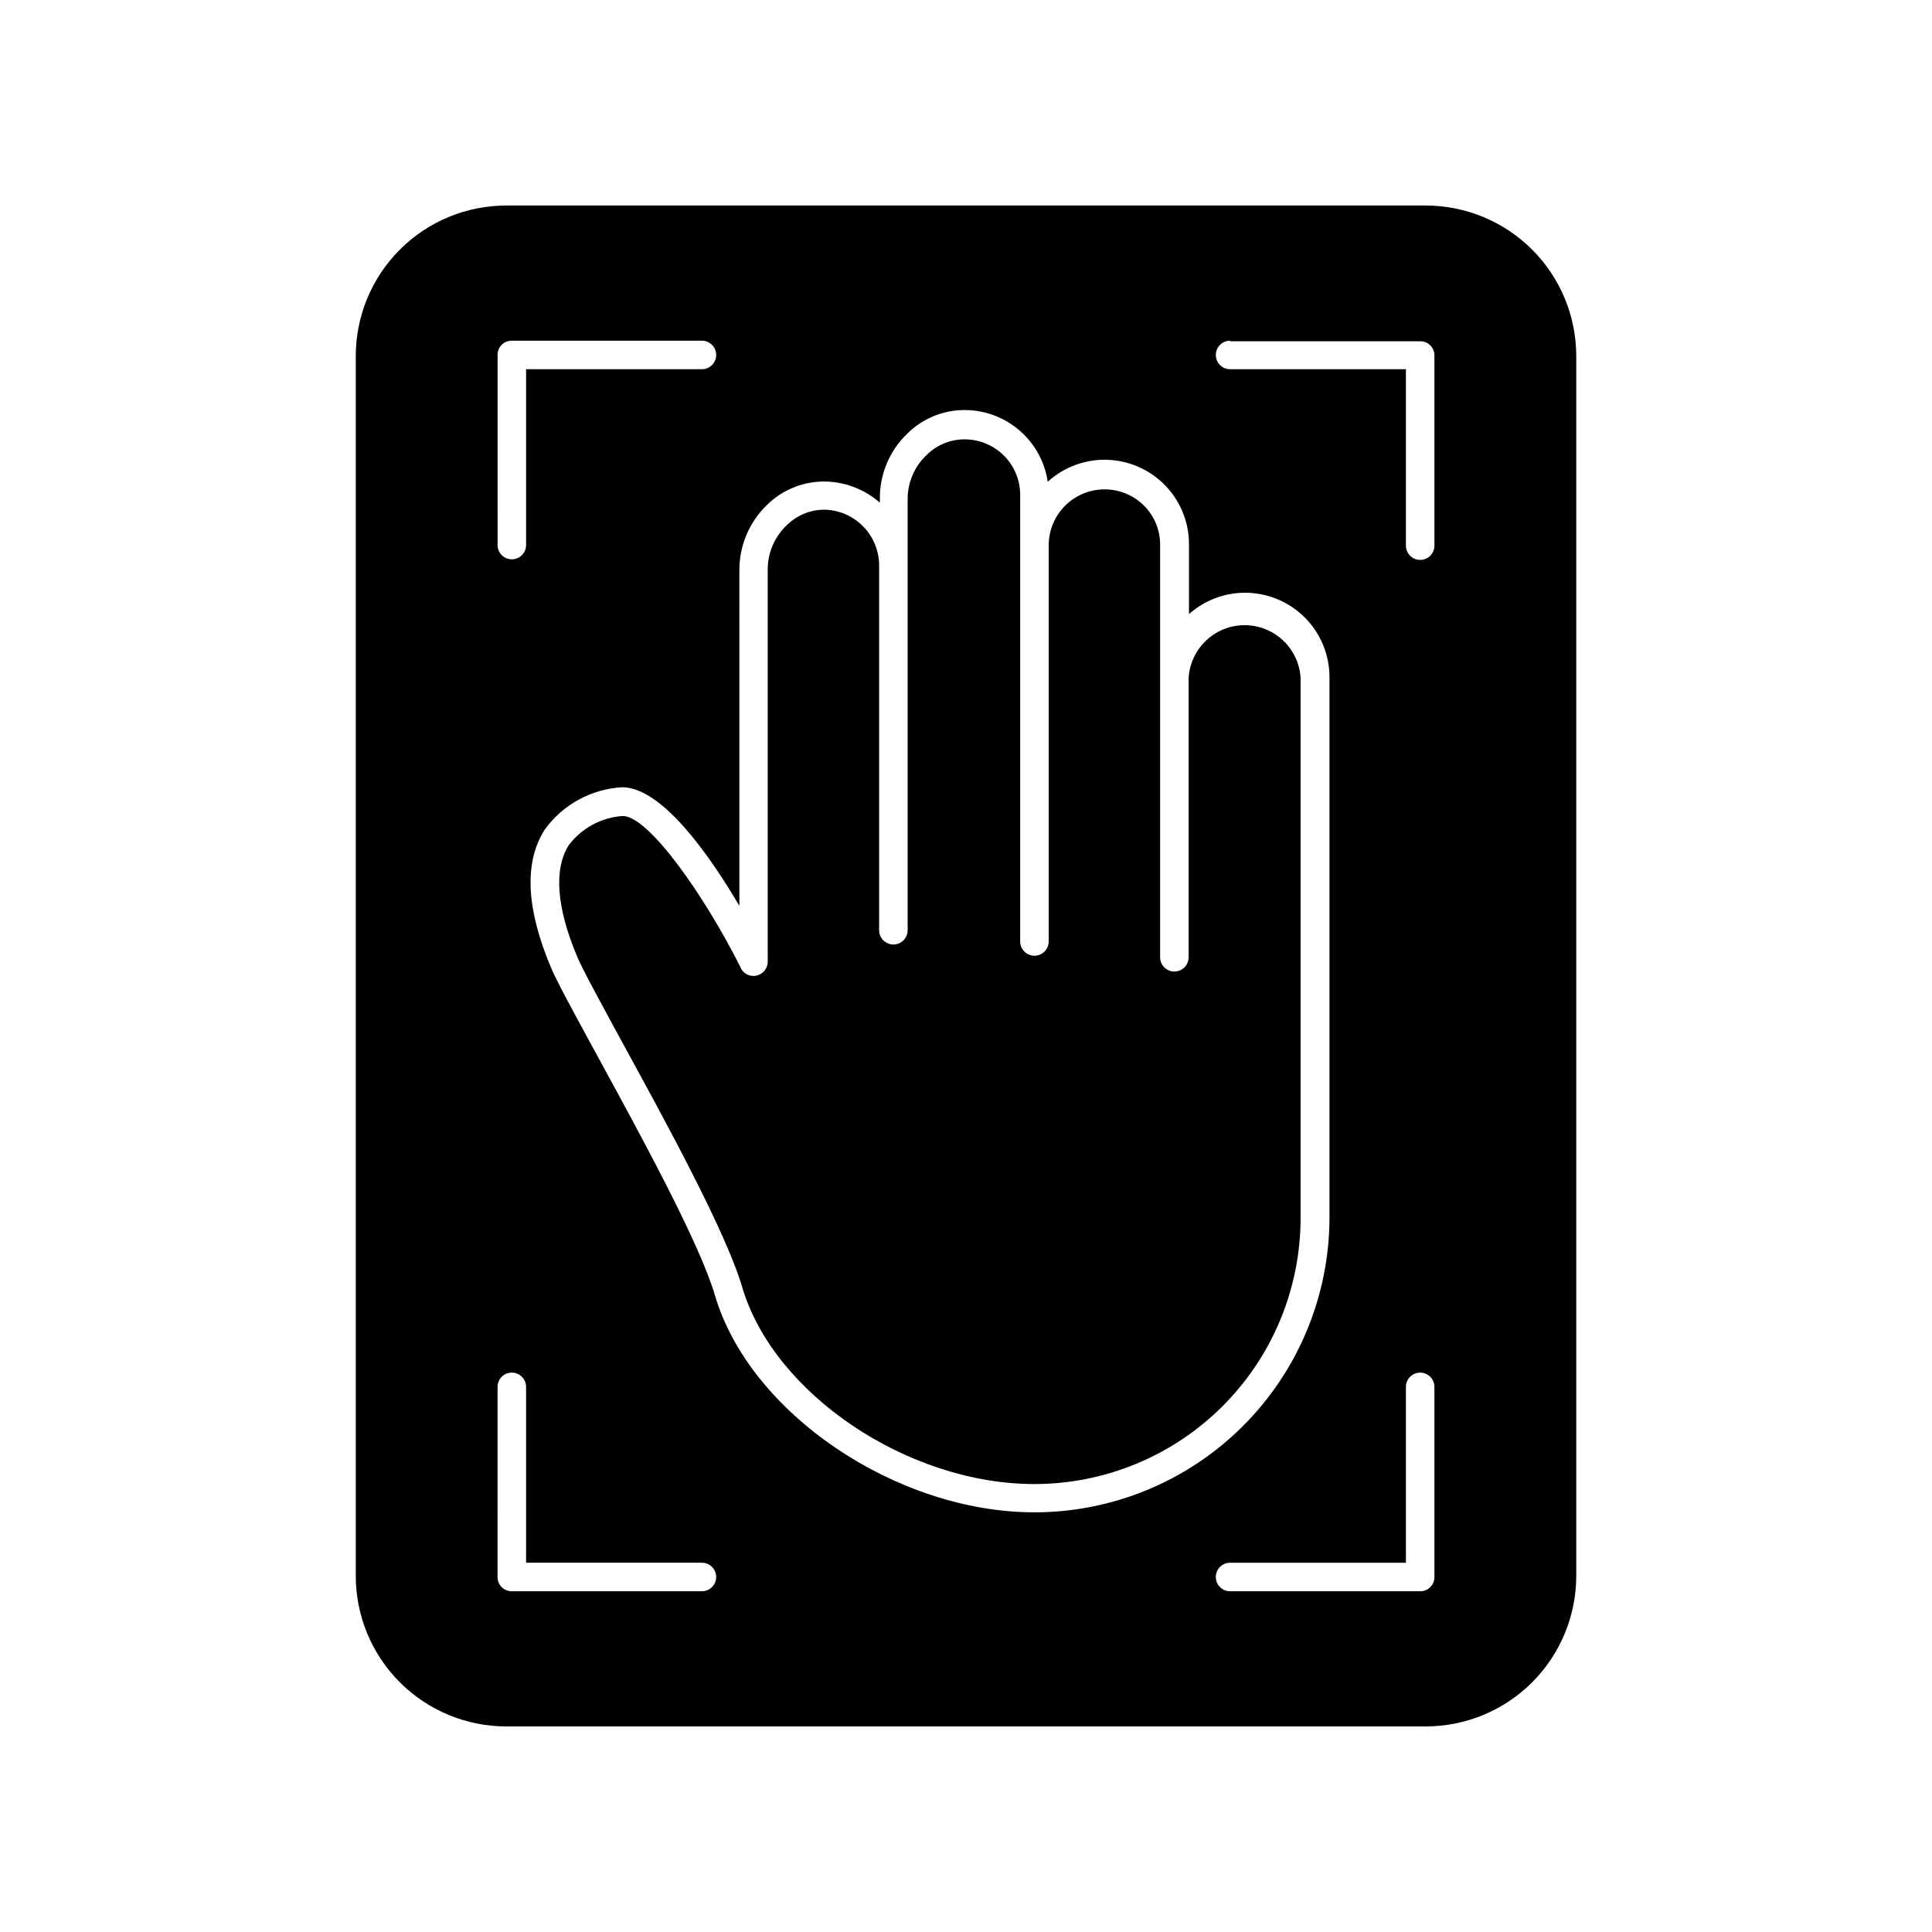
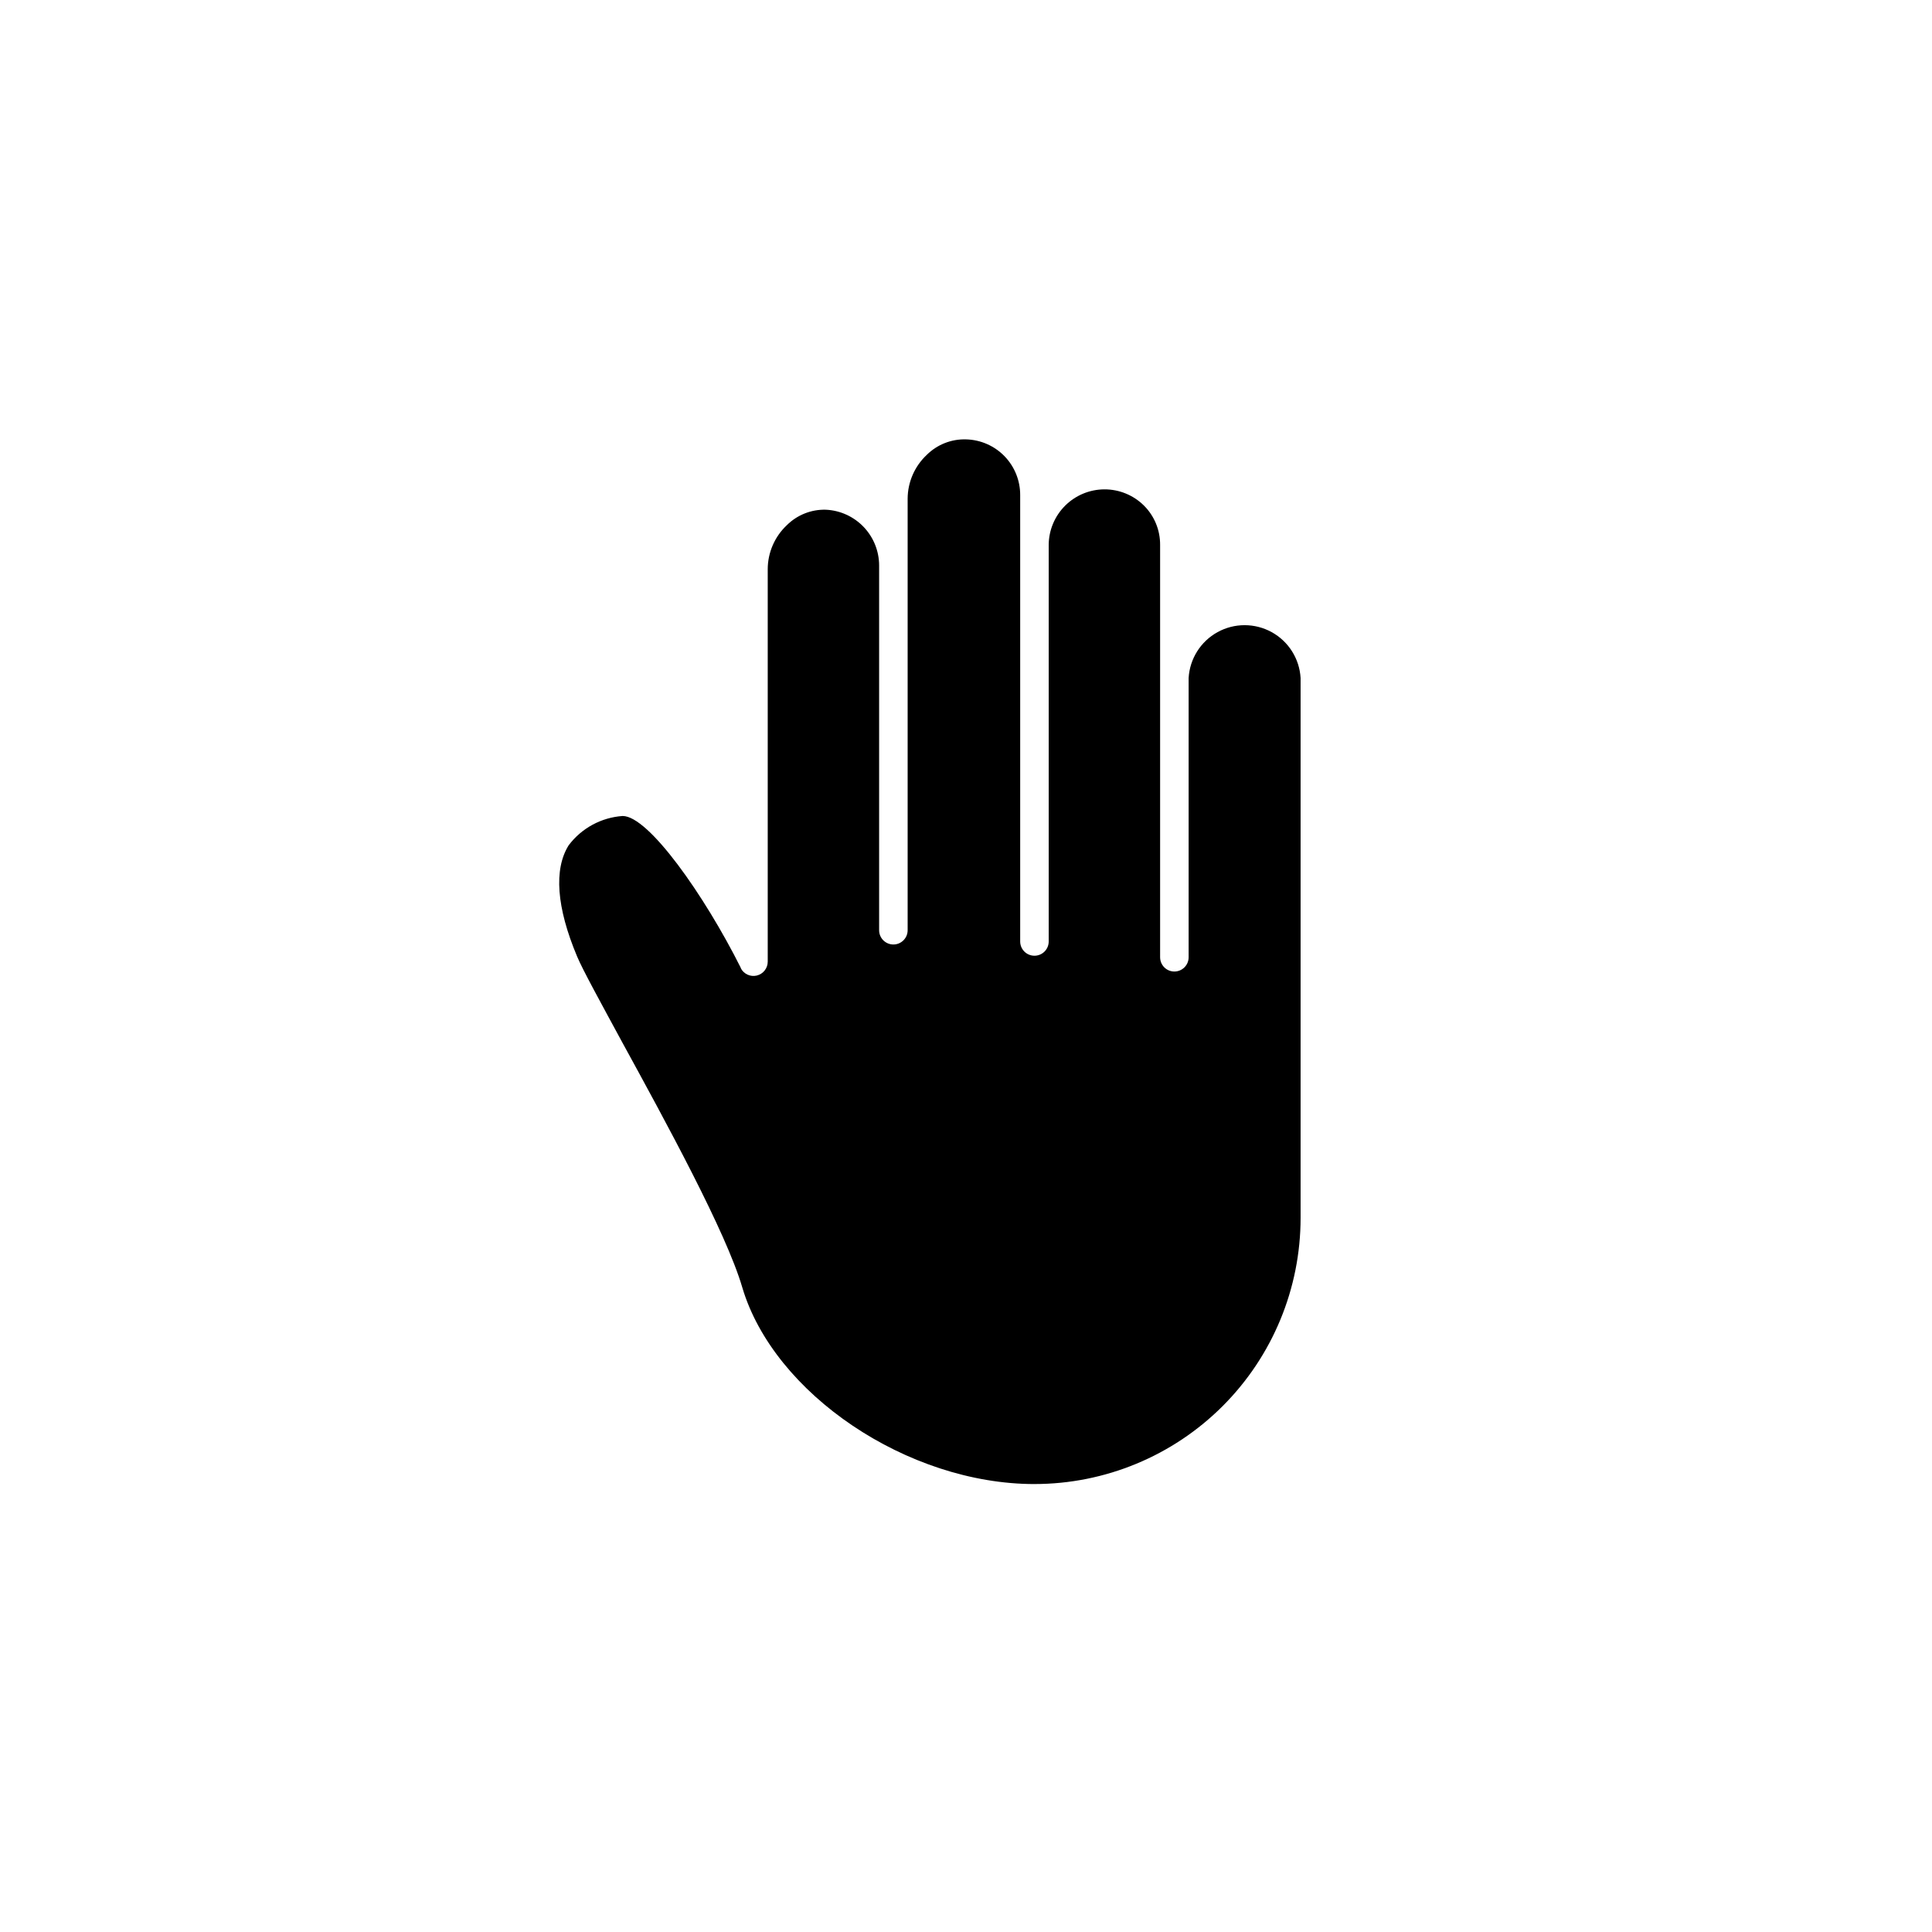
<svg xmlns="http://www.w3.org/2000/svg" fill="#000000" width="800px" height="800px" version="1.1" viewBox="144 144 512 512">
  <g>
-     <path d="m278.18 601.52h243.64c10.582 0 20.73-4.203 28.215-11.688 7.481-7.484 11.688-17.633 11.688-28.215v-323.25c0-10.582-4.207-20.73-11.688-28.215-7.484-7.481-17.633-11.684-28.215-11.684h-243.64c-10.582 0-20.73 4.203-28.215 11.684-7.481 7.484-11.684 17.633-11.684 28.215v323.25c0 10.582 4.203 20.73 11.684 28.215 7.484 7.484 17.633 11.688 28.215 11.688zm245.96-39.598v-0.004c0.016 1.008-0.379 1.977-1.09 2.688-0.715 0.711-1.684 1.105-2.688 1.094h-50.383c-2.086 0-3.777-1.695-3.777-3.781s1.691-3.777 3.777-3.777h46.602v-46.602c0-2.086 1.695-3.781 3.781-3.781s3.777 1.695 3.777 3.781zm-54.16-327.48h50.383v-0.004c1.004-0.012 1.973 0.383 2.688 1.094 0.711 0.711 1.105 1.68 1.09 2.688v50.383-0.004c0 2.086-1.691 3.781-3.777 3.781s-3.781-1.695-3.781-3.781v-46.754h-46.602c-2.086 0-3.777-1.691-3.777-3.777 0-2.086 1.691-3.777 3.777-3.777zm-130.04 60.457 0.004-0.004c0.035-6.418 2.648-12.555 7.254-17.027 4.234-4.195 10.012-6.457 15.973-6.246 5.168 0.211 10.109 2.184 14.004 5.59v-0.906c-0.094-6.547 2.531-12.844 7.254-17.379 4.215-4.195 9.98-6.457 15.922-6.25 5.215 0.168 10.203 2.164 14.098 5.633 3.894 3.473 6.449 8.199 7.215 13.363 4.293-3.914 9.945-6.004 15.754-5.824 5.809 0.18 11.316 2.613 15.363 6.785 4.047 4.168 6.312 9.75 6.312 15.562v18.539c4.324-3.84 9.965-5.859 15.742-5.633 5.777 0.227 11.242 2.684 15.25 6.852 4.008 4.168 6.242 9.727 6.242 15.508v143.13c0 20.738-8.238 40.625-22.902 55.289-14.664 14.664-34.551 22.902-55.289 22.902-36.676 0-75.57-26.348-84.691-57.586-4.031-13.754-19.75-42.523-31.188-63.48-5.945-10.934-10.68-19.547-12.293-23.426-6.551-15.566-7.106-27.809-1.613-36.426h0.004c4.789-6.644 12.324-10.773 20.504-11.234 10.578 0 23.176 17.984 31.086 31.438zm-64.082-56.832c-0.012-1.008 0.379-1.977 1.094-2.688 0.711-0.711 1.68-1.105 2.684-1.09h50.383c2.086 0 3.777 1.691 3.777 3.777 0 2.086-1.691 3.777-3.777 3.777h-46.602v46.605c0 2.086-1.691 3.777-3.781 3.777-2.086 0-3.777-1.691-3.777-3.777zm0 273.47c0-2.086 1.691-3.781 3.777-3.781 2.09 0 3.781 1.695 3.781 3.781v46.602h46.602c2.086 0 3.777 1.691 3.777 3.777s-1.691 3.781-3.777 3.781h-50.383c-1.004 0.012-1.973-0.383-2.684-1.094-0.715-0.711-1.105-1.68-1.094-2.688z" />
-     <path d="m340.35 400.55c-9.723-19.398-24.484-40.305-31.336-40.305-5.668 0.391-10.891 3.223-14.309 7.762-3.981 6.348-3.223 16.473 2.215 29.422 1.461 3.527 6.348 12.395 11.941 22.723 11.637 21.262 27.559 50.383 31.84 64.992 8.363 28.266 43.832 52.145 77.434 52.145l0.004-0.004c18.707 0 36.645-7.43 49.875-20.656 13.227-13.23 20.656-31.168 20.656-49.875v-143.08c-0.297-5.098-3.188-9.684-7.656-12.148-4.469-2.465-9.891-2.465-14.359 0-4.469 2.465-7.359 7.051-7.656 12.148v74.008c0 2.09-1.691 3.781-3.781 3.781-2.086 0-3.777-1.691-3.777-3.781v-109.27c0.031-3.938-1.531-7.715-4.332-10.48-2.785-2.734-6.535-4.262-10.438-4.246-3.906 0.016-7.644 1.574-10.406 4.328-2.762 2.758-4.324 6.496-4.348 10.398v105.09c0 2.086-1.691 3.777-3.777 3.777-2.09 0-3.781-1.691-3.781-3.777v-118.25c0.027-3.856-1.461-7.574-4.144-10.344-2.688-2.769-6.356-4.375-10.211-4.469-3.898-0.117-7.672 1.379-10.43 4.133-3.195 3.008-5.019 7.199-5.039 11.59v114.36c0 2.086-1.691 3.777-3.777 3.777-2.086 0-3.781-1.691-3.781-3.777v-96.68c-0.008-3.801-1.477-7.453-4.102-10.203-2.625-2.746-6.207-4.379-10.004-4.559-3.879-0.113-7.633 1.383-10.379 4.129-3.191 3.012-5.012 7.199-5.035 11.59v104.04c0.004 1.754-1.195 3.281-2.902 3.691-1.703 0.406-3.465-0.41-4.254-1.98z" />
+     <path d="m340.35 400.55c-9.723-19.398-24.484-40.305-31.336-40.305-5.668 0.391-10.891 3.223-14.309 7.762-3.981 6.348-3.223 16.473 2.215 29.422 1.461 3.527 6.348 12.395 11.941 22.723 11.637 21.262 27.559 50.383 31.84 64.992 8.363 28.266 43.832 52.145 77.434 52.145l0.004-0.004c18.707 0 36.645-7.43 49.875-20.656 13.227-13.23 20.656-31.168 20.656-49.875v-143.08c-0.297-5.098-3.188-9.684-7.656-12.148-4.469-2.465-9.891-2.465-14.359 0-4.469 2.465-7.359 7.051-7.656 12.148v74.008c0 2.09-1.691 3.781-3.781 3.781-2.086 0-3.777-1.691-3.777-3.781v-109.27c0.031-3.938-1.531-7.715-4.332-10.48-2.785-2.734-6.535-4.262-10.438-4.246-3.906 0.016-7.644 1.574-10.406 4.328-2.762 2.758-4.324 6.496-4.348 10.398v105.09c0 2.086-1.691 3.777-3.777 3.777-2.09 0-3.781-1.691-3.781-3.777v-118.25c0.027-3.856-1.461-7.574-4.144-10.344-2.688-2.769-6.356-4.375-10.211-4.469-3.898-0.117-7.672 1.379-10.43 4.133-3.195 3.008-5.019 7.199-5.039 11.59v114.36c0 2.086-1.691 3.777-3.777 3.777-2.086 0-3.781-1.691-3.781-3.777v-96.68c-0.008-3.801-1.477-7.453-4.102-10.203-2.625-2.746-6.207-4.379-10.004-4.559-3.879-0.113-7.633 1.383-10.379 4.129-3.191 3.012-5.012 7.199-5.035 11.59v104.04c0.004 1.754-1.195 3.281-2.902 3.691-1.703 0.406-3.465-0.41-4.254-1.98" />
  </g>
</svg>